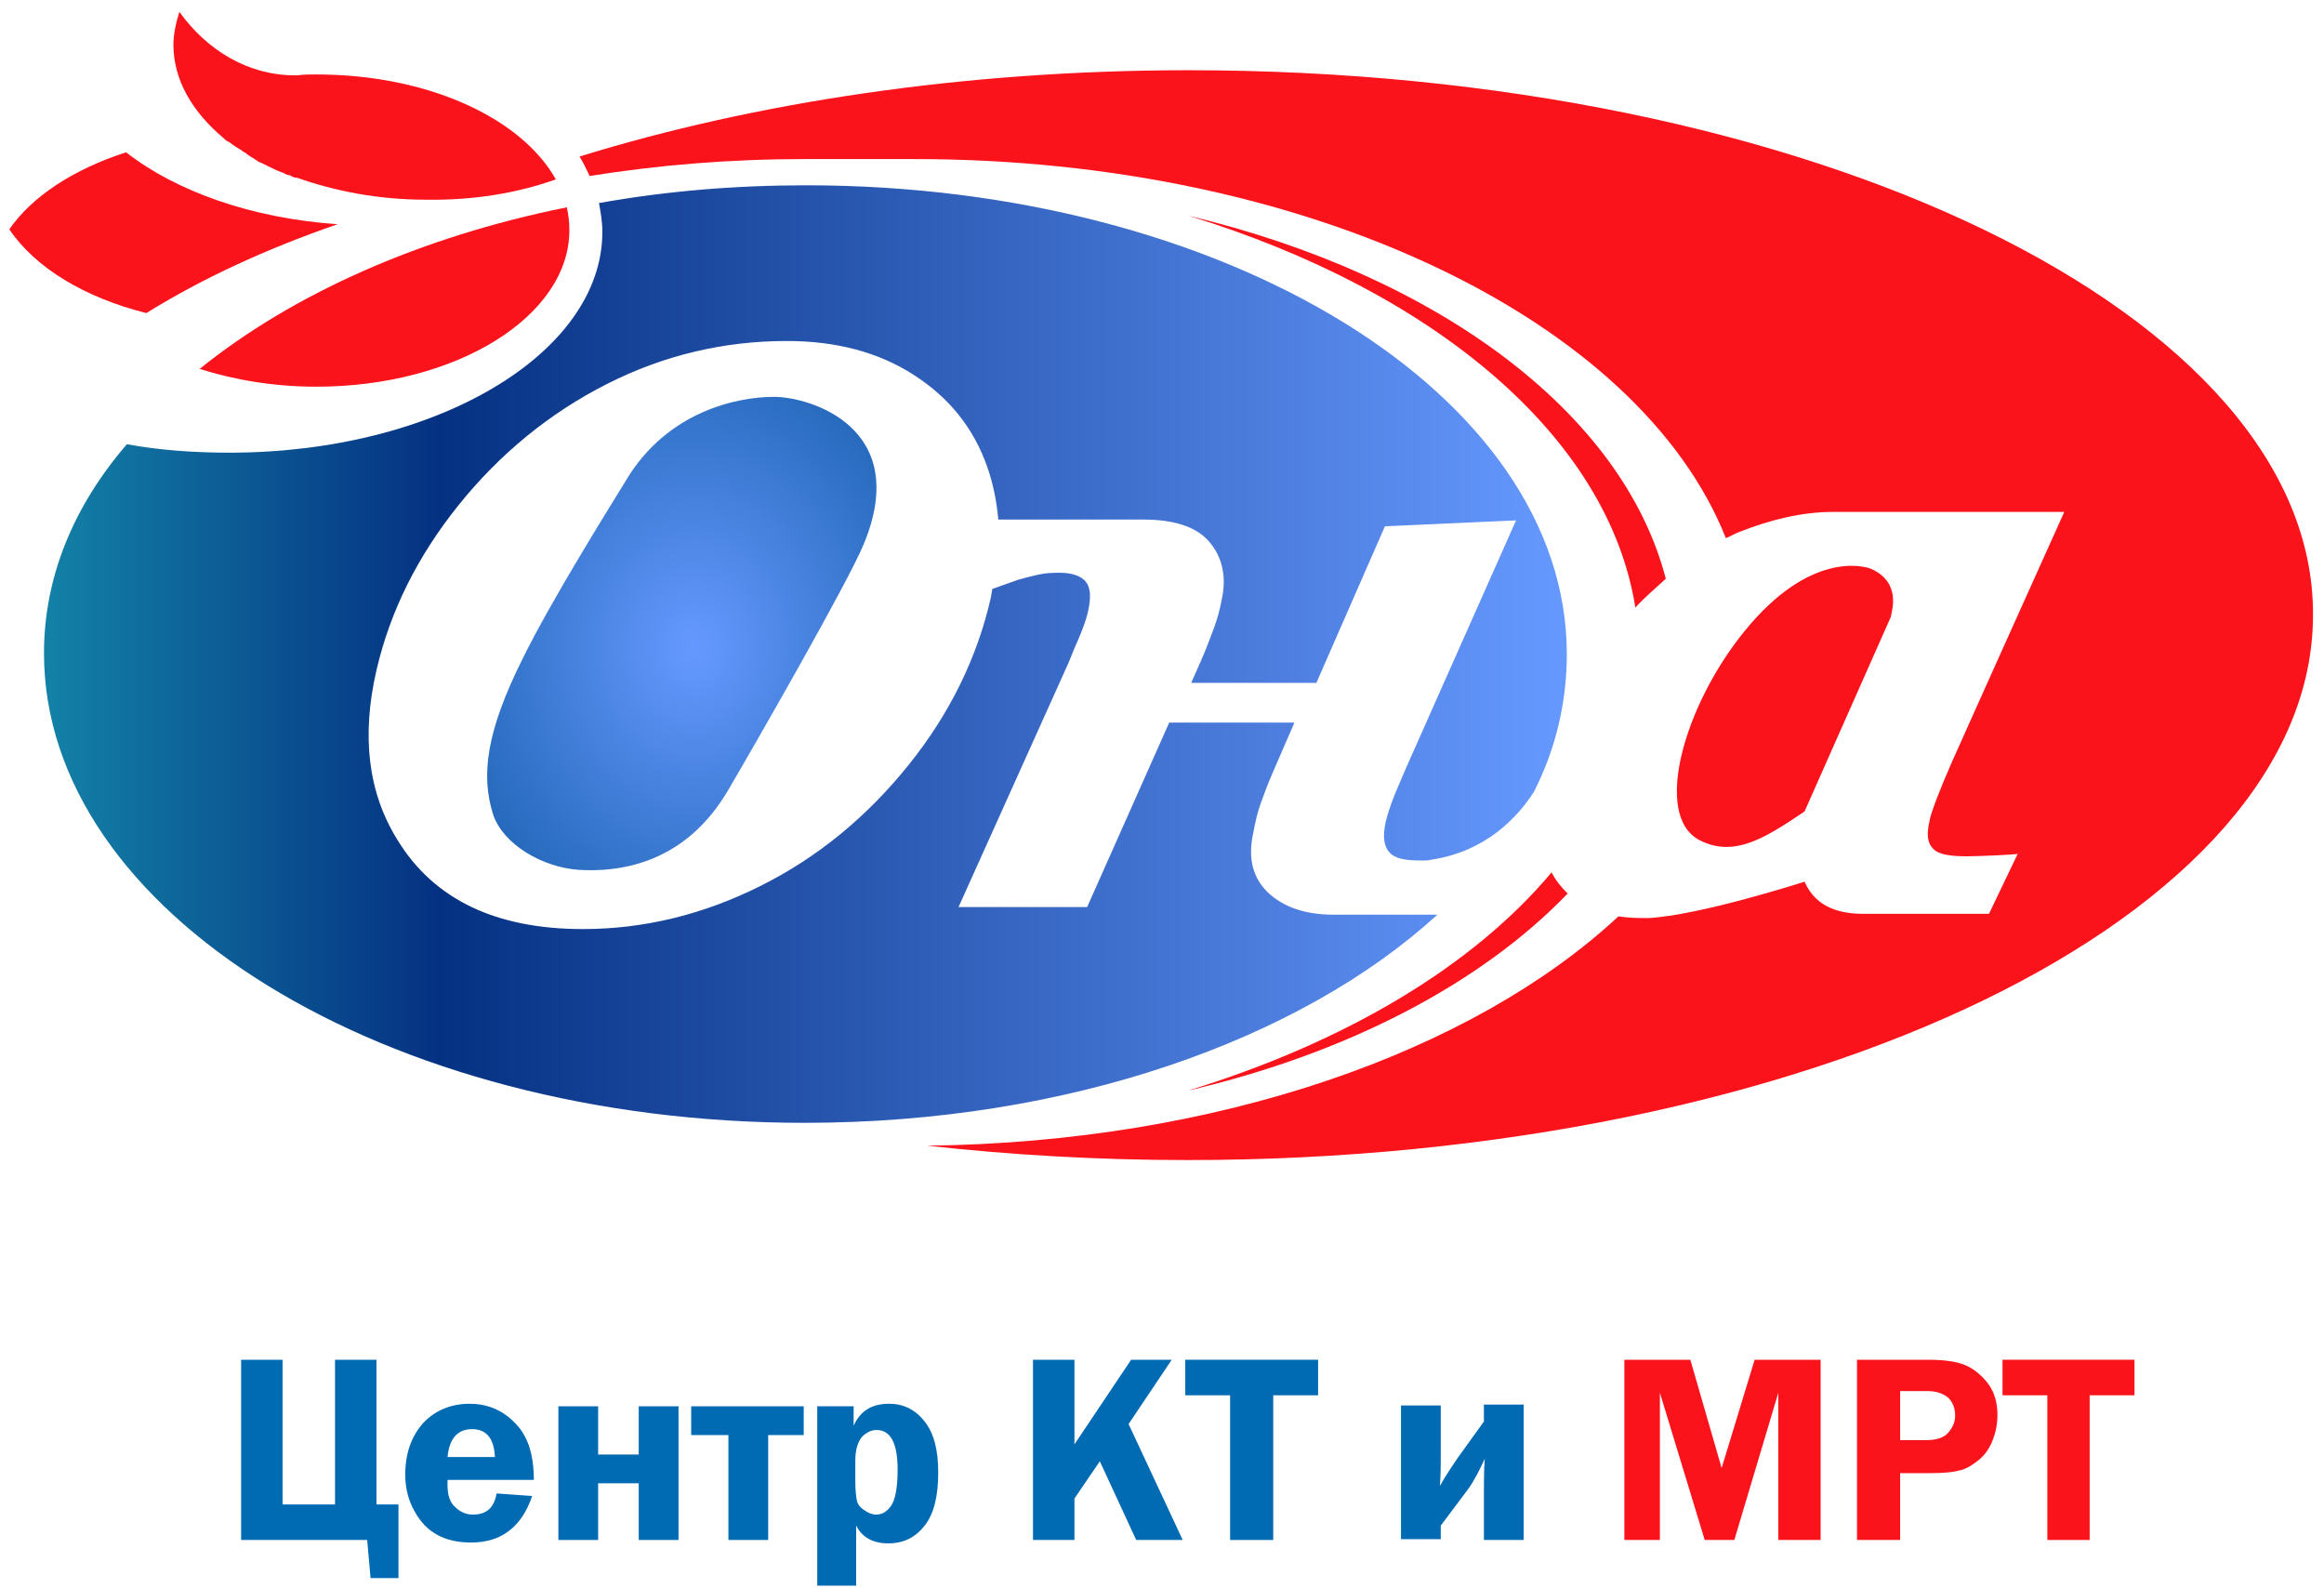
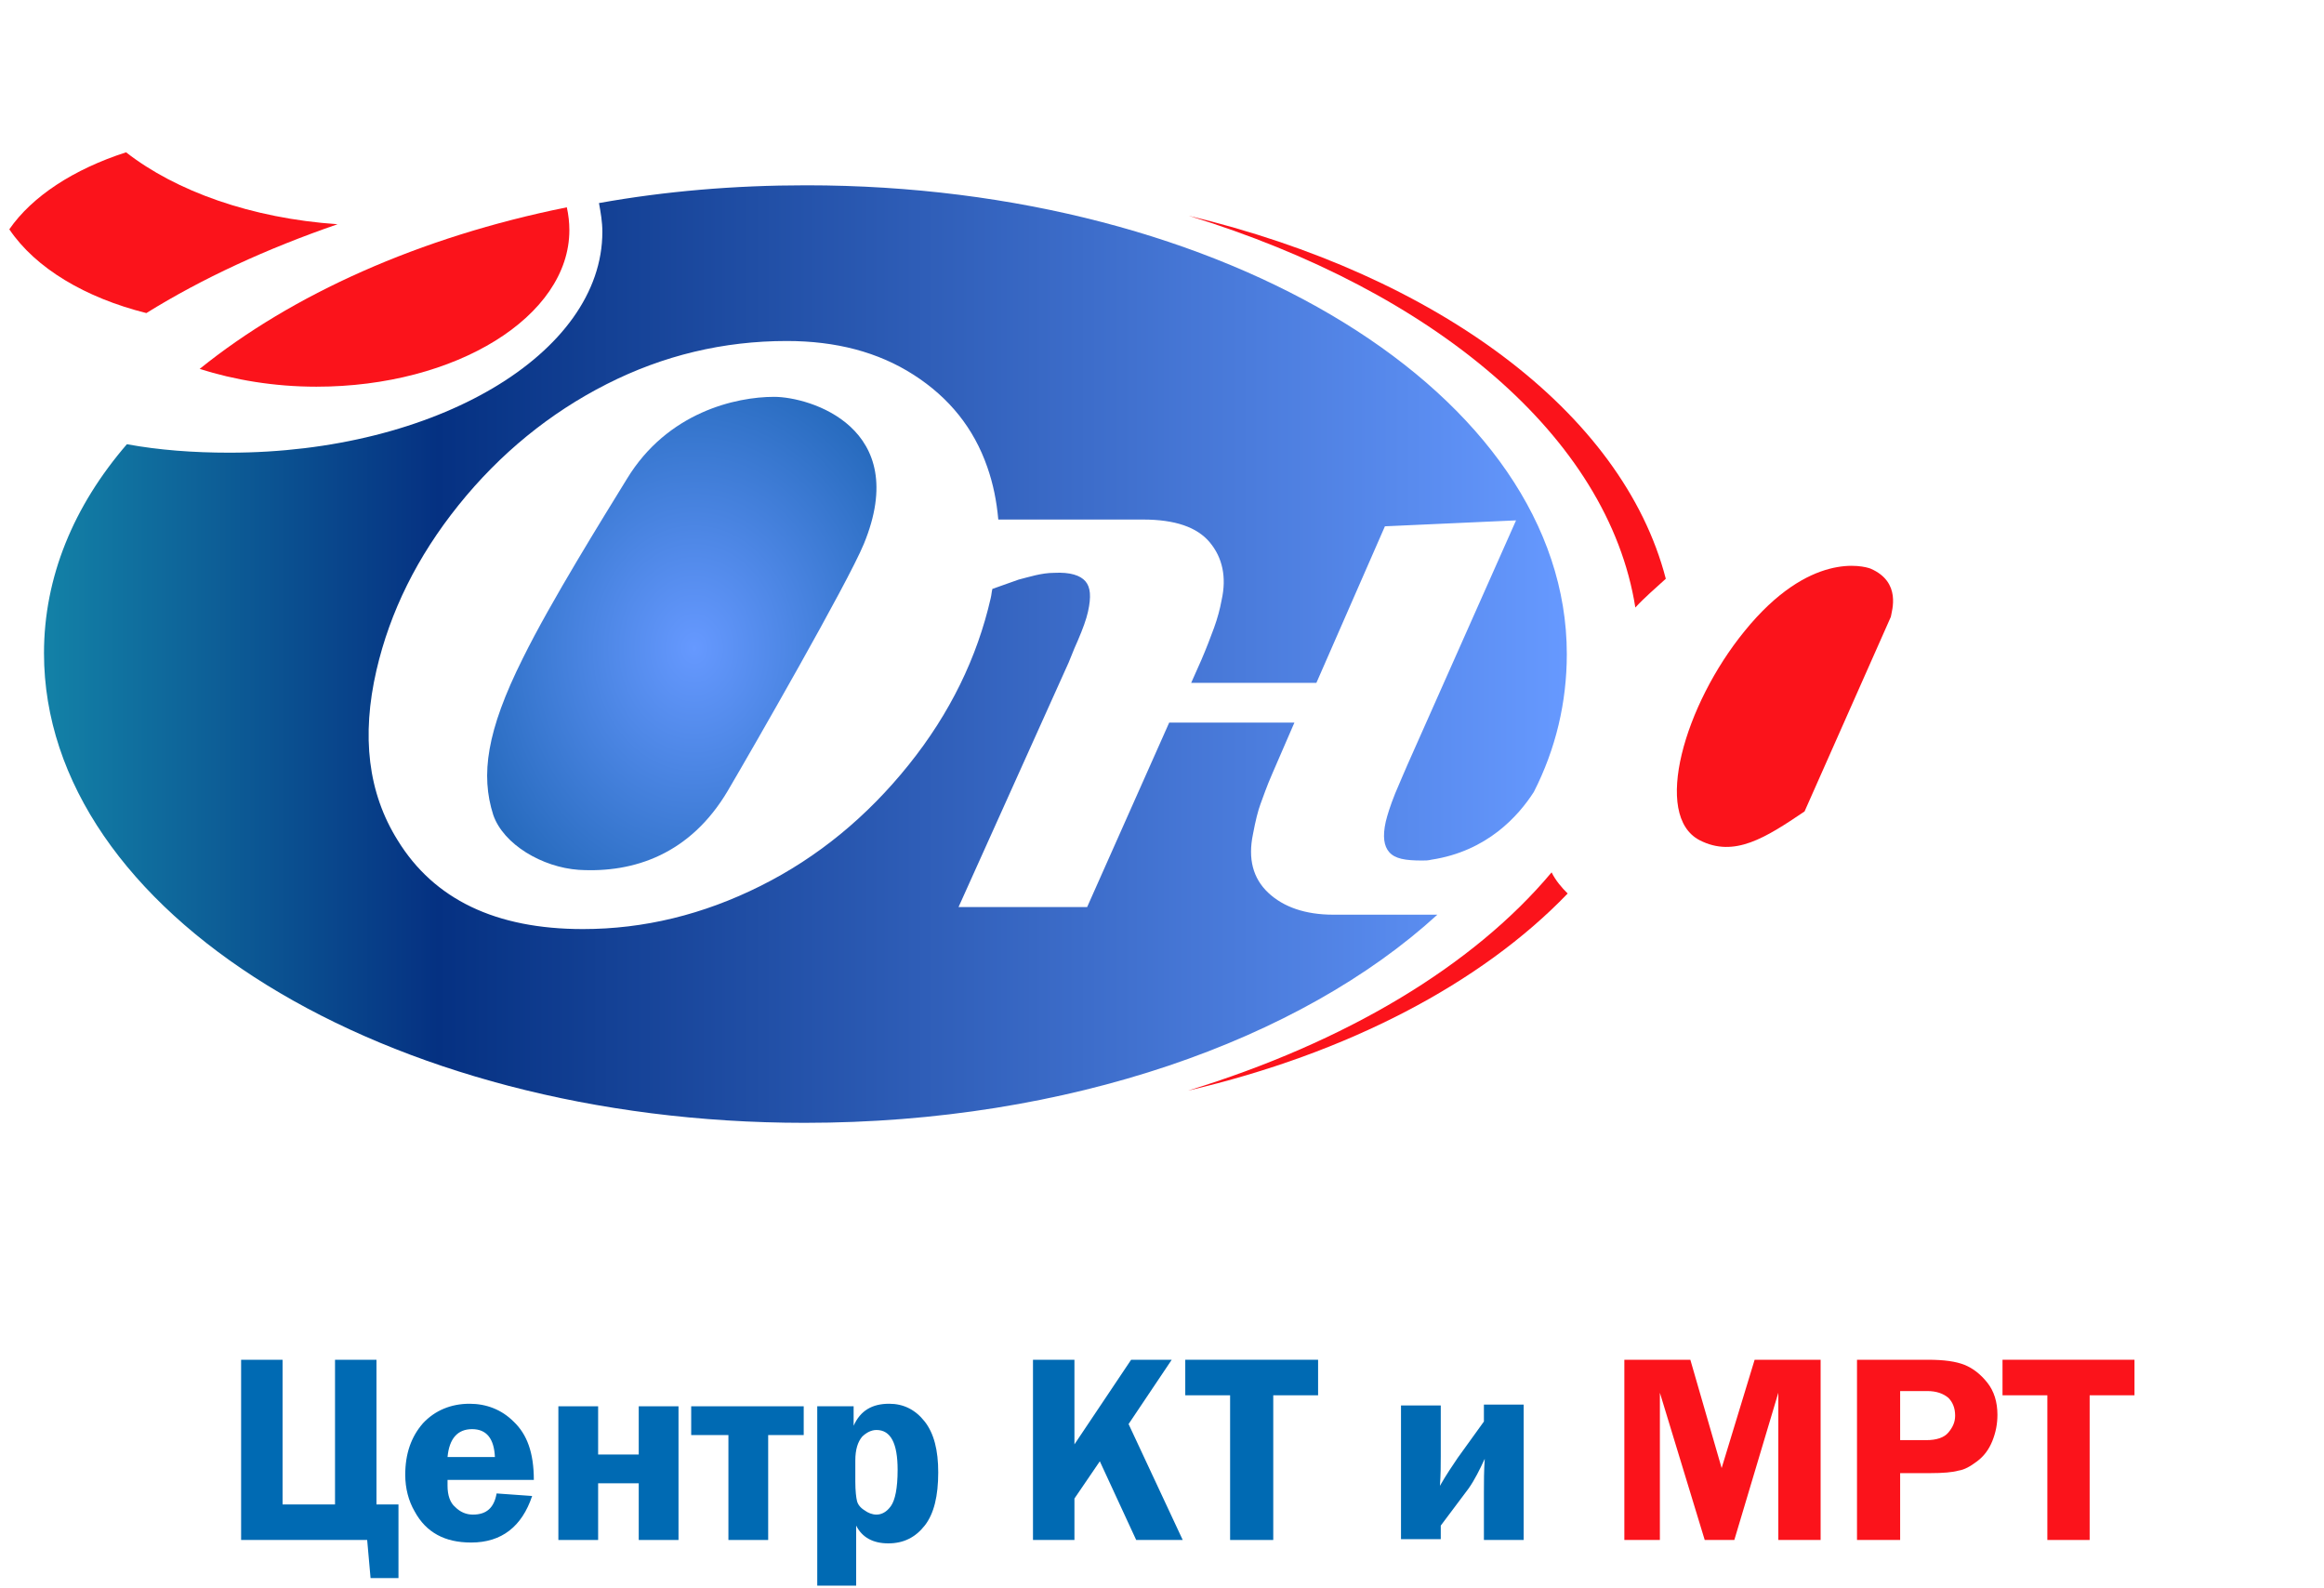
<svg xmlns="http://www.w3.org/2000/svg" xmlns:ns1="http://sodipodi.sourceforge.net/DTD/sodipodi-0.dtd" xmlns:ns2="http://www.inkscape.org/namespaces/inkscape" version="1.1" id="svg29" ns1:docname="ONA_Logo dlya pechati 1 (1).cdr" x="0px" y="0px" viewBox="0 0 274.7 187.7" style="enable-background:new 0 0 274.7 187.7;" xml:space="preserve">
  <style type="text/css">
	.st0{fill-rule:evenodd;clip-rule:evenodd;fill:#FB131B;}
	.st1{fill:url(#path27_1_);}
	.st2{fill:url(#path29_1_);}
	.st3{fill:#006AB3;}
	.st4{fill:#FB131B;}
</style>
  <ns1:namedview bordercolor="#000000" borderopacity="0.25" id="namedview29" ns2:deskcolor="#d1d1d1" ns2:document-units="pt" ns2:pagecheckerboard="0" ns2:pageopacity="0.0" ns2:showpageshadow="2" pagecolor="#ffffff">
	</ns1:namedview>
-   <path id="path19" class="st0" d="M140.5,8.3c-26.5,0-51.3,3.8-72,10.2c0.5,0.8,0.8,1.5,1.2,2.3c8.1-1.3,16.6-2,25.4-2h13  c46.6,0,85.7,19.1,95.9,44.8c0.5-0.2,1-0.5,1.5-0.7c3.8-1.5,7.5-2.4,11.2-2.4c4.1,0,27.3,0,27.3,0s-11.8,26.2-13.3,29.6  c-1.5,3.4-2.5,6.1-2.6,6.8c-0.4,1.7-0.3,2.7,0.4,3.4c0.6,0.7,2.1,0.9,4,0.9c1.3,0,6-0.2,6-0.3l-3.4,7.1c-5.3,0-13.4,0-14.8,0  c-2.6,0-5.6-0.6-7-3.8c0,0-12.4,4-18.5,4.3c-1,0-2.2,0-3.5-0.2c-17.2,16-47.3,26.7-81.7,27.1c9.9,1.1,20.2,1.7,30.8,1.7  c73.5,0,133-28.9,133-64.4C273.6,37.2,214,8.3,140.5,8.3L140.5,8.3z" />
  <path id="path20" class="st0" d="M200.9,99.3c4.1,2.1,7.8-0.3,12.4-3.4l10.2-23c0.1-0.7,1.3-4.1-2.4-5.7c-0.8-0.3-7.2-2.1-14.9,7.4  C199.1,83.3,195.3,96.4,200.9,99.3L200.9,99.3z" />
  <path id="path21" class="st0" d="M140.5,25.5c29,8.9,49.6,26.1,52.8,46.3c1.1-1.2,2.4-2.3,3.6-3.4C191.8,48.7,169.8,32.5,140.5,25.5  L140.5,25.5z" />
  <path id="path22" class="st0" d="M185.3,105.6c-0.7-0.7-1.4-1.5-1.9-2.5c-9.3,11.1-24.4,20.1-43,25.8  C159.3,124.5,175.1,116.2,185.3,105.6z" />
  <path id="path23" class="st0" d="M17.3,37c6.6-4.1,14.2-7.6,22.6-10.5c-10.2-0.7-19.1-3.9-25-8.5c-6.2,2-11.1,5.2-13.8,9.1  C4.2,31.7,10.1,35.2,17.3,37z" />
  <path id="path24" class="st0" d="M37.4,45.7c16.5,0,29.9-8.3,29.9-18.5c0-0.9-0.1-1.8-0.3-2.7c-17.4,3.5-32.5,10.3-43.4,19.1  C27.7,44.9,32.4,45.7,37.4,45.7z" />
-   <path id="path25" class="st0" d="M65.7,21.2C61.6,13.9,50.5,8.8,37.4,8.8c-0.7,0-1.5,0-2.2,0.1v0c-0.1,0-0.3,0-0.4,0  c-5.4,0-10.3-2.9-13.6-7.5c-0.4,1.3-0.7,2.6-0.7,3.9c0,4.1,2.2,7.9,5.9,11c0,0,0,0,0,0c0.2,0.2,0.4,0.4,0.7,0.5c0,0,0,0,0,0  c0.5,0.4,1,0.7,1.5,1c0,0,0.1,0.1,0.1,0.1c0.2,0.1,0.4,0.2,0.6,0.4c0.1,0.1,0.2,0.1,0.3,0.2c0.2,0.1,0.3,0.2,0.5,0.3  c0.1,0.1,0.2,0.1,0.3,0.2c0.1,0.1,0.3,0.2,0.4,0.2c0.1,0.1,0.3,0.1,0.4,0.2c0.1,0.1,0.3,0.1,0.4,0.2c0.6,0.3,1.2,0.6,1.8,0.8  c0.1,0,0.2,0.1,0.2,0.1c0.2,0.1,0.4,0.2,0.6,0.2c0.1,0,0.2,0.1,0.2,0.1c0.2,0.1,0.4,0.2,0.6,0.2c0,0,0.1,0,0.1,0v0  c4.5,1.6,9.7,2.6,15.2,2.6C56,23.7,61.2,22.8,65.7,21.2L65.7,21.2z" />
  <linearGradient id="path27_1_" gradientUnits="userSpaceOnUse" x1="-53.575" y1="517.883" x2="-52.575" y2="517.883" gradientTransform="matrix(179.808 0 0 -110.89 9638.289 57505.125)">
    <stop offset="0" style="stop-color:#1382A7" />
    <stop offset="0.26" style="stop-color:#053182" />
    <stop offset="1" style="stop-color:#6699FF" />
  </linearGradient>
  <path id="path27" class="st1" d="M5.2,77.2L5.2,77.2c0,30.6,40.3,55.5,89.9,55.5c31.2,0,58.6-9.8,74.8-24.6l0,0h-4.2h-8.1  c-3.3,0-5.9-0.9-7.7-2.6l0,0c-1.8-1.7-2.4-4-1.8-6.9l0,0c0.3-1.6,0.6-2.8,0.9-3.6l0,0c0.3-0.8,0.7-2,1.4-3.6l0,0l2.6-6h-14.8  l-9.7,21.8h-15.2L126,79c0.4-0.8,0.8-2,1.4-3.3l0,0c0.6-1.4,1-2.5,1.2-3.4l0,0c0.4-1.8,0.3-2.9-0.3-3.6l0,0c-0.6-0.7-1.8-1.1-3.7-1  l0,0c-1.5,0-3,0.5-4.2,0.8l0,0l-3.1,1.1c-0.1,0.4-0.1,0.7-0.2,1.1l0,0c-1.6,7-4.8,13.6-9.7,19.7l0,0c-4.9,6.1-10.7,10.9-17.5,14.3  l0,0c-6.8,3.4-13.8,5.1-21,5.1l0,0c-10.3,0-17.6-3.5-21.9-10.5l0,0c-3.5-5.6-4.3-12.3-2.5-20.1l0,0c1.6-6.9,4.8-13.4,9.7-19.5l0,0  c4.9-6.1,10.8-10.9,17.5-14.3l0,0c6.7-3.4,13.8-5.1,21.3-5.1l0,0c5.8,0,10.8,1.3,15,4l0,0c4.2,2.7,7.1,6.3,8.7,10.9l0,0  c0.7,2,1.1,4,1.3,6.2l0,0h3.5h0.1h5.4c3.1,0,6.5,0,8.1,0l0,0c3.8,0,6.4,0.9,7.9,2.7l0,0c1.5,1.8,2,4.1,1.4,6.8l0,0  c-0.2,1.1-0.5,2.2-0.9,3.3l0,0c-0.4,1.1-0.9,2.4-1.5,3.8l0,0l-1.2,2.7h14.8l8.1-18.5l15.5-0.7l-12.8,28.8c-0.4,0.9-0.9,2.1-1.5,3.5  l0,0c-0.6,1.5-0.9,2.5-1.1,3.3l0,0c-0.4,1.8-0.2,2.9,0.4,3.6l0,0c0.7,0.8,1.9,1,3.9,1l0,0c0.4,0,0.7,0,1.1-0.1l0,0l0,0  c6.6-1,10.3-5.2,12.1-8l0,0c2.6-5.1,3.9-10.6,3.9-16.3l0,0c0-30.6-40.3-55.4-89.9-55.4l0,0c-8.5,0-16.7,0.7-24.5,2.1l0,0  c0.2,1.1,0.4,2.2,0.4,3.4l0,0c0,14.4-19.7,26.1-44.1,26.1l0,0c-4.2,0-8.3-0.3-12.1-1l0,0C8.7,59.8,5.2,68.2,5.2,77.2L5.2,77.2z" />
  <radialGradient id="path29_1_" cx="-53.044" cy="517.853" r="1" gradientTransform="matrix(46.022 0 0 -55.935 2523.238 29042.607)" gradientUnits="userSpaceOnUse">
    <stop offset="0" style="stop-color:#6699FF" />
    <stop offset="1" style="stop-color:#004E95" />
  </radialGradient>
  <path id="path29" class="st2" d="M74.1,56.6c-2.7,4.4-9,14.5-12.3,21.2l0,0c-4.3,8.6-5,13.8-3.5,18.5l0,0c1.2,3.5,5.8,6.2,10.1,6.5  l0,0c6.6,0.4,13.2-1.9,17.6-9.3l0,0c3-5.1,14.2-24.6,16.1-29.2l0,0c5.7-13.8-6.4-17.4-10.6-17.4C87,46.9,78.9,48.7,74.1,56.6  L74.1,56.6z" />
  <g>
    <path class="st3" d="M28.5,182v-21.3h4.9v17.1h6.2v-17.1h4.9v17.1h2.6v8.7h-3.3l-0.4-4.5H28.5z" />
    <path class="st3" d="M63.1,174.9H52.9c0,0.3,0,0.5,0,0.7c0,1.1,0.3,2,0.9,2.5c0.6,0.6,1.3,0.9,2.1,0.9c1.6,0,2.5-0.8,2.8-2.5   l4.2,0.3c-1.2,3.6-3.6,5.5-7.2,5.5c-1.6,0-2.9-0.3-4-0.9c-1.1-0.6-2-1.5-2.7-2.8c-0.7-1.2-1.1-2.7-1.1-4.3c0-2.5,0.7-4.5,2.1-6.1   c1.4-1.5,3.3-2.3,5.5-2.3c2,0,3.8,0.7,5.2,2.1C62.3,169.5,63.1,171.7,63.1,174.9z M52.9,172.2h5.6c-0.1-2.2-1-3.3-2.7-3.3   C54.1,168.9,53.1,170,52.9,172.2z" />
-     <path class="st3" d="M66,182v-15.8h4.7v5.7h4.8v-5.7h4.7V182h-4.7v-6.7h-4.8v6.7H66z" />
+     <path class="st3" d="M66,182v-15.8h4.7v5.7h4.8v-5.7h4.7V182h-4.7v-6.7h-4.8v6.7H66" />
    <path class="st3" d="M86.1,182v-12.4h-4.4v-3.4H95v3.4h-4.2V182H86.1z" />
    <path class="st3" d="M96.6,187.3v-21.1h4.3v2.3c0.8-1.8,2.2-2.6,4.2-2.6c1.7,0,3.1,0.7,4.2,2.1c1.1,1.4,1.6,3.4,1.6,6   c0,2.8-0.5,4.9-1.6,6.3c-1.1,1.4-2.5,2.1-4.3,2.1c-1.8,0-3.1-0.7-3.8-2.1v7.1H96.6z M101.1,175.1c0,1.1,0.1,1.9,0.2,2.3   c0.1,0.4,0.4,0.8,0.9,1.1c0.4,0.3,0.9,0.5,1.4,0.5c0.6,0,1.2-0.3,1.7-1c0.5-0.7,0.8-2.1,0.8-4.3c0-3.1-0.8-4.7-2.5-4.7   c-0.6,0-1.2,0.3-1.7,0.8c-0.5,0.6-0.8,1.5-0.8,2.8V175.1z" />
    <path class="st3" d="M127,160.7v10l6.7-10h4.8l-5.1,7.6l6.4,13.7h-5.5l-4.3-9.3l-3,4.4v4.9h-4.9v-21.3H127z" />
    <path class="st3" d="M155.8,160.7v4.2h-5.3V182h-5.1v-17.1h-5.3v-4.2H155.8z" />
    <path class="st3" d="M170.3,180.3v1.6h-4.7v-15.8h4.7v6c0,1.1,0,2.2-0.1,3.5c0.8-1.4,1.5-2.4,2.1-3.3l3.1-4.3v-2h4.7V182h-4.7v-5.6   c0-1.3,0-2.6,0.1-4c-0.6,1.3-1.2,2.5-1.9,3.5L170.3,180.3z" />
    <path class="st4" d="M201.5,182l-5.3-17.4V182h-4.2v-21.3h7.8l3.7,12.8l3.9-12.8h7.8V182h-5v-17.4L205,182H201.5z" />
    <path class="st4" d="M224.6,174.1v7.9h-5.1v-21.3h8.4c1.9,0,3.3,0.2,4.3,0.6c1,0.4,1.9,1.1,2.7,2.1s1.2,2.3,1.2,3.8   c0,1.1-0.2,2.1-0.6,3.1c-0.4,1-1,1.8-1.8,2.4c-0.8,0.6-1.5,1-2.2,1.1c-0.7,0.2-1.8,0.3-3.4,0.3H224.6z M224.4,170.2h3.3   c1.2,0,2.1-0.3,2.6-0.9c0.5-0.6,0.8-1.2,0.8-2c0-0.9-0.3-1.6-0.8-2.1c-0.6-0.5-1.4-0.8-2.5-0.8h-3.2V170.2z" />
    <path class="st4" d="M252.3,160.7v4.2H247V182H242v-17.1h-5.3v-4.2H252.3z" />
  </g>
</svg>